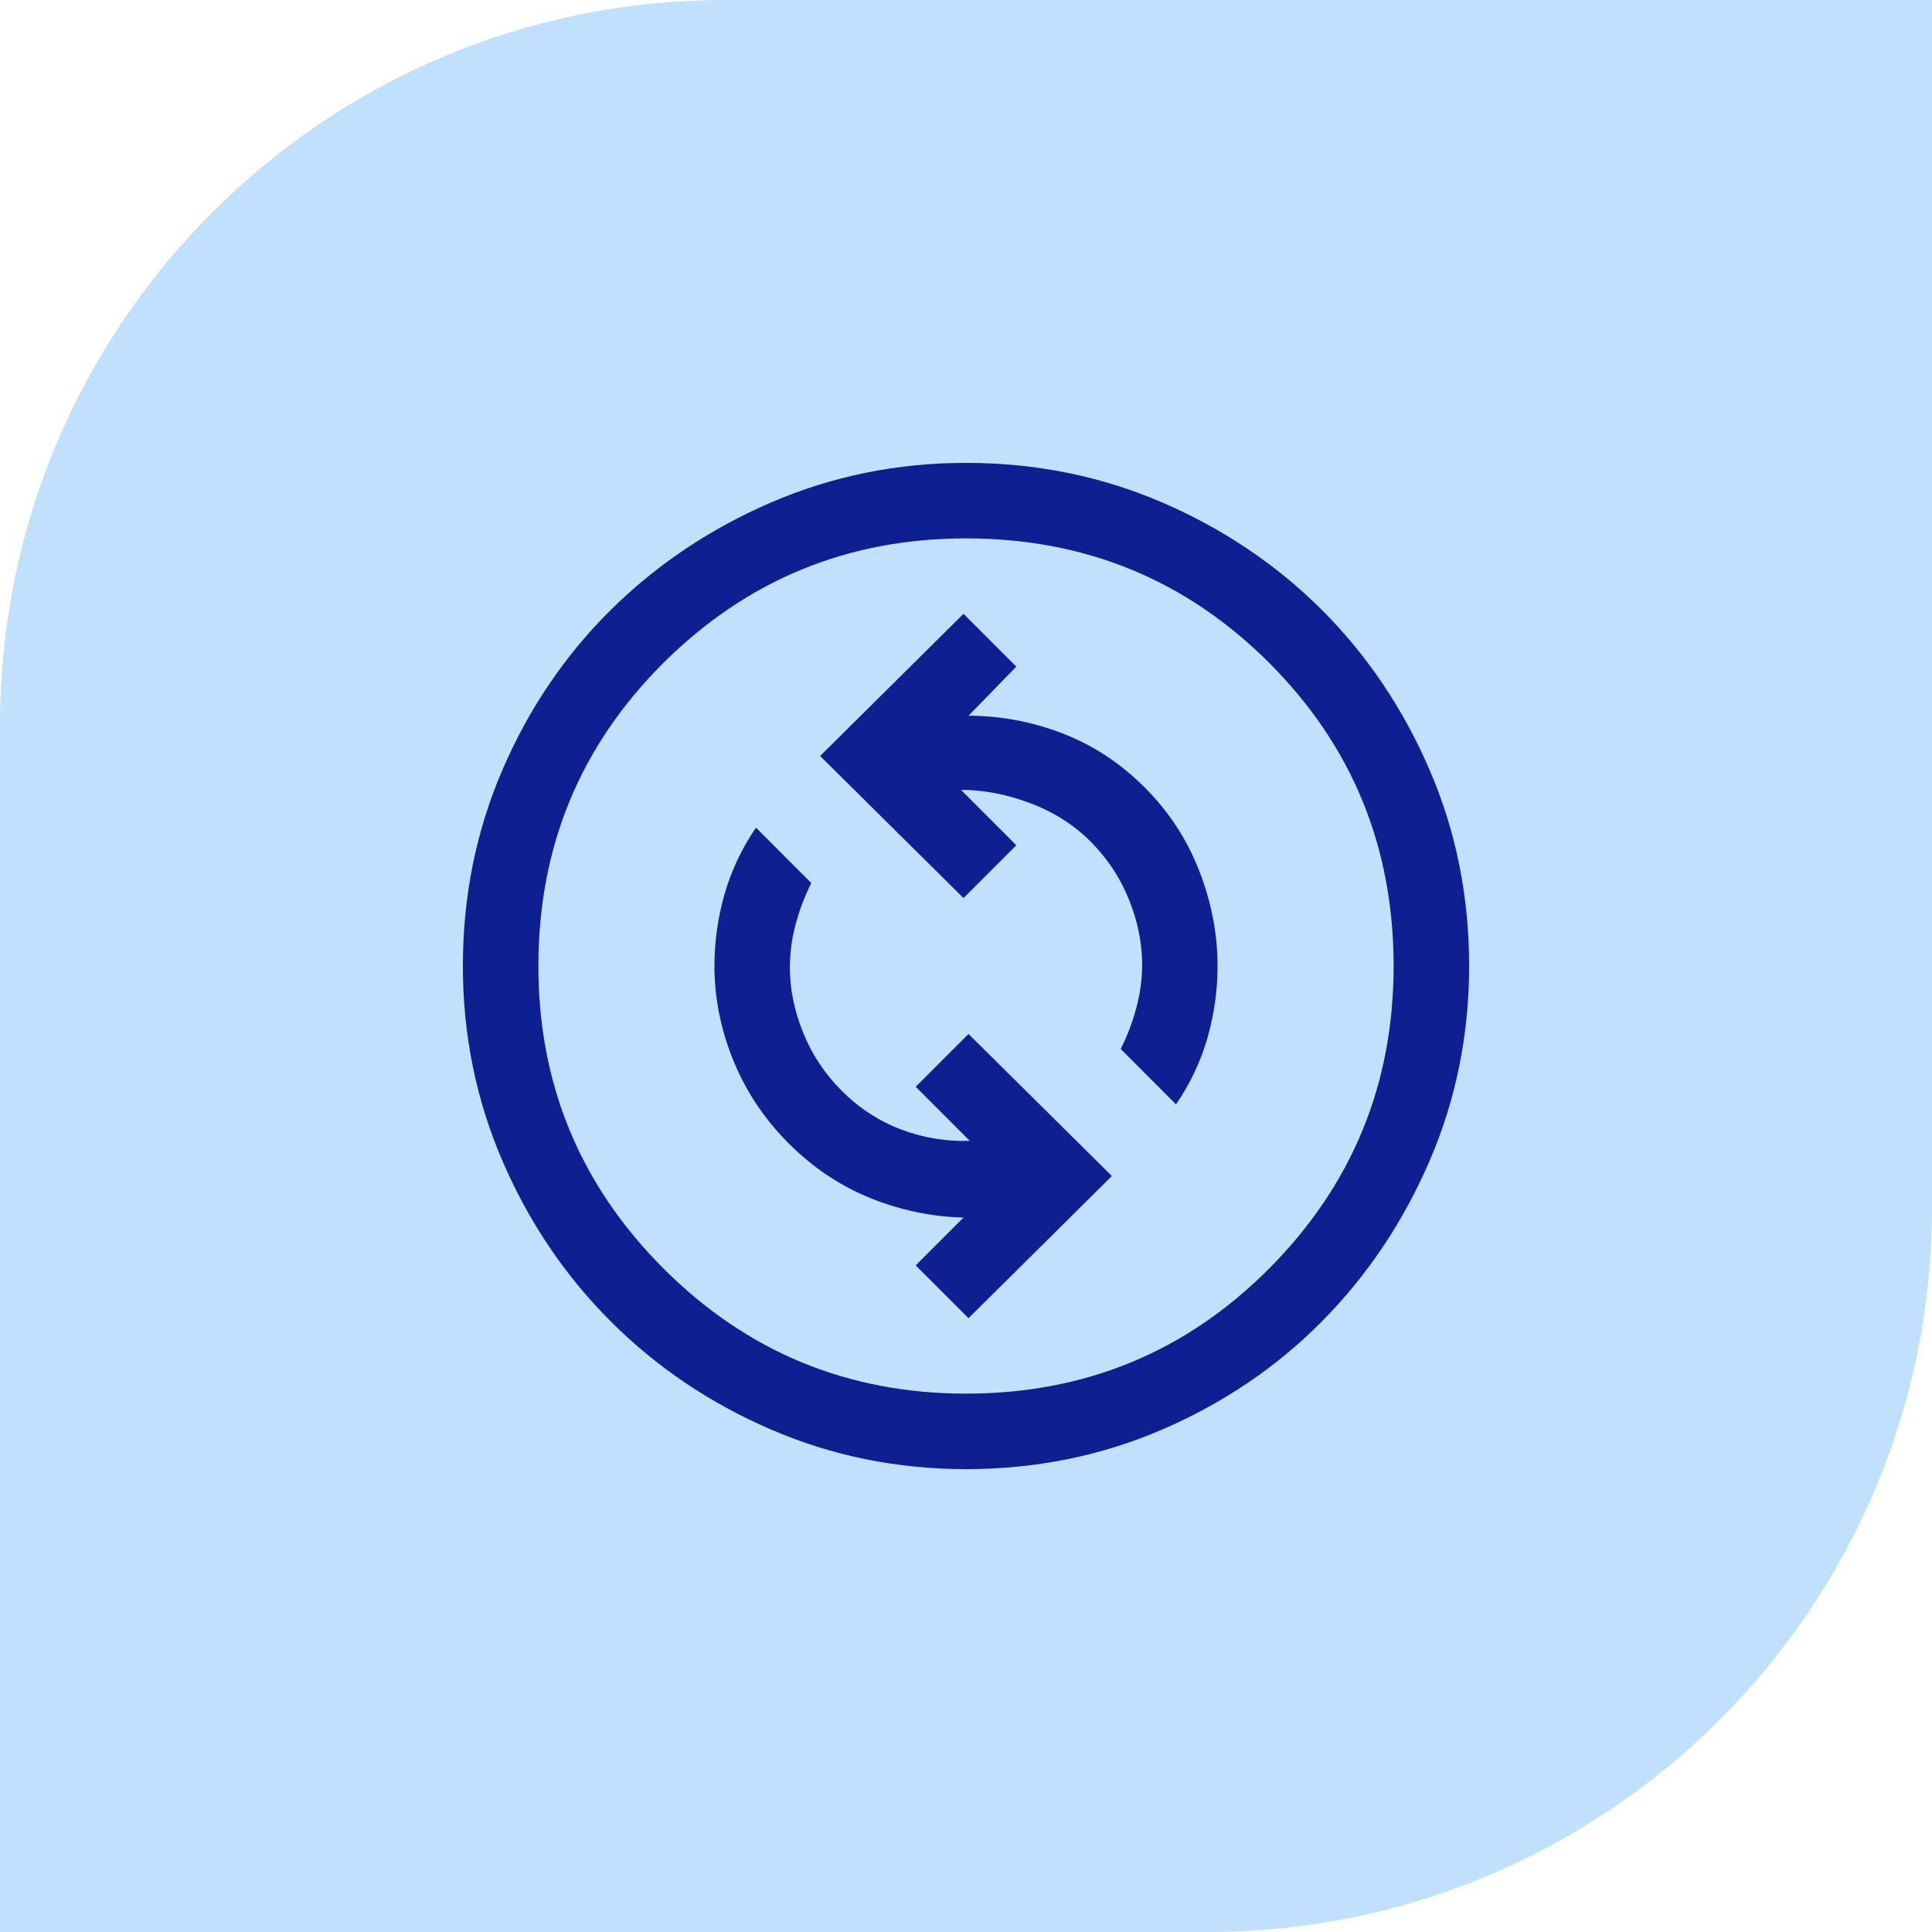
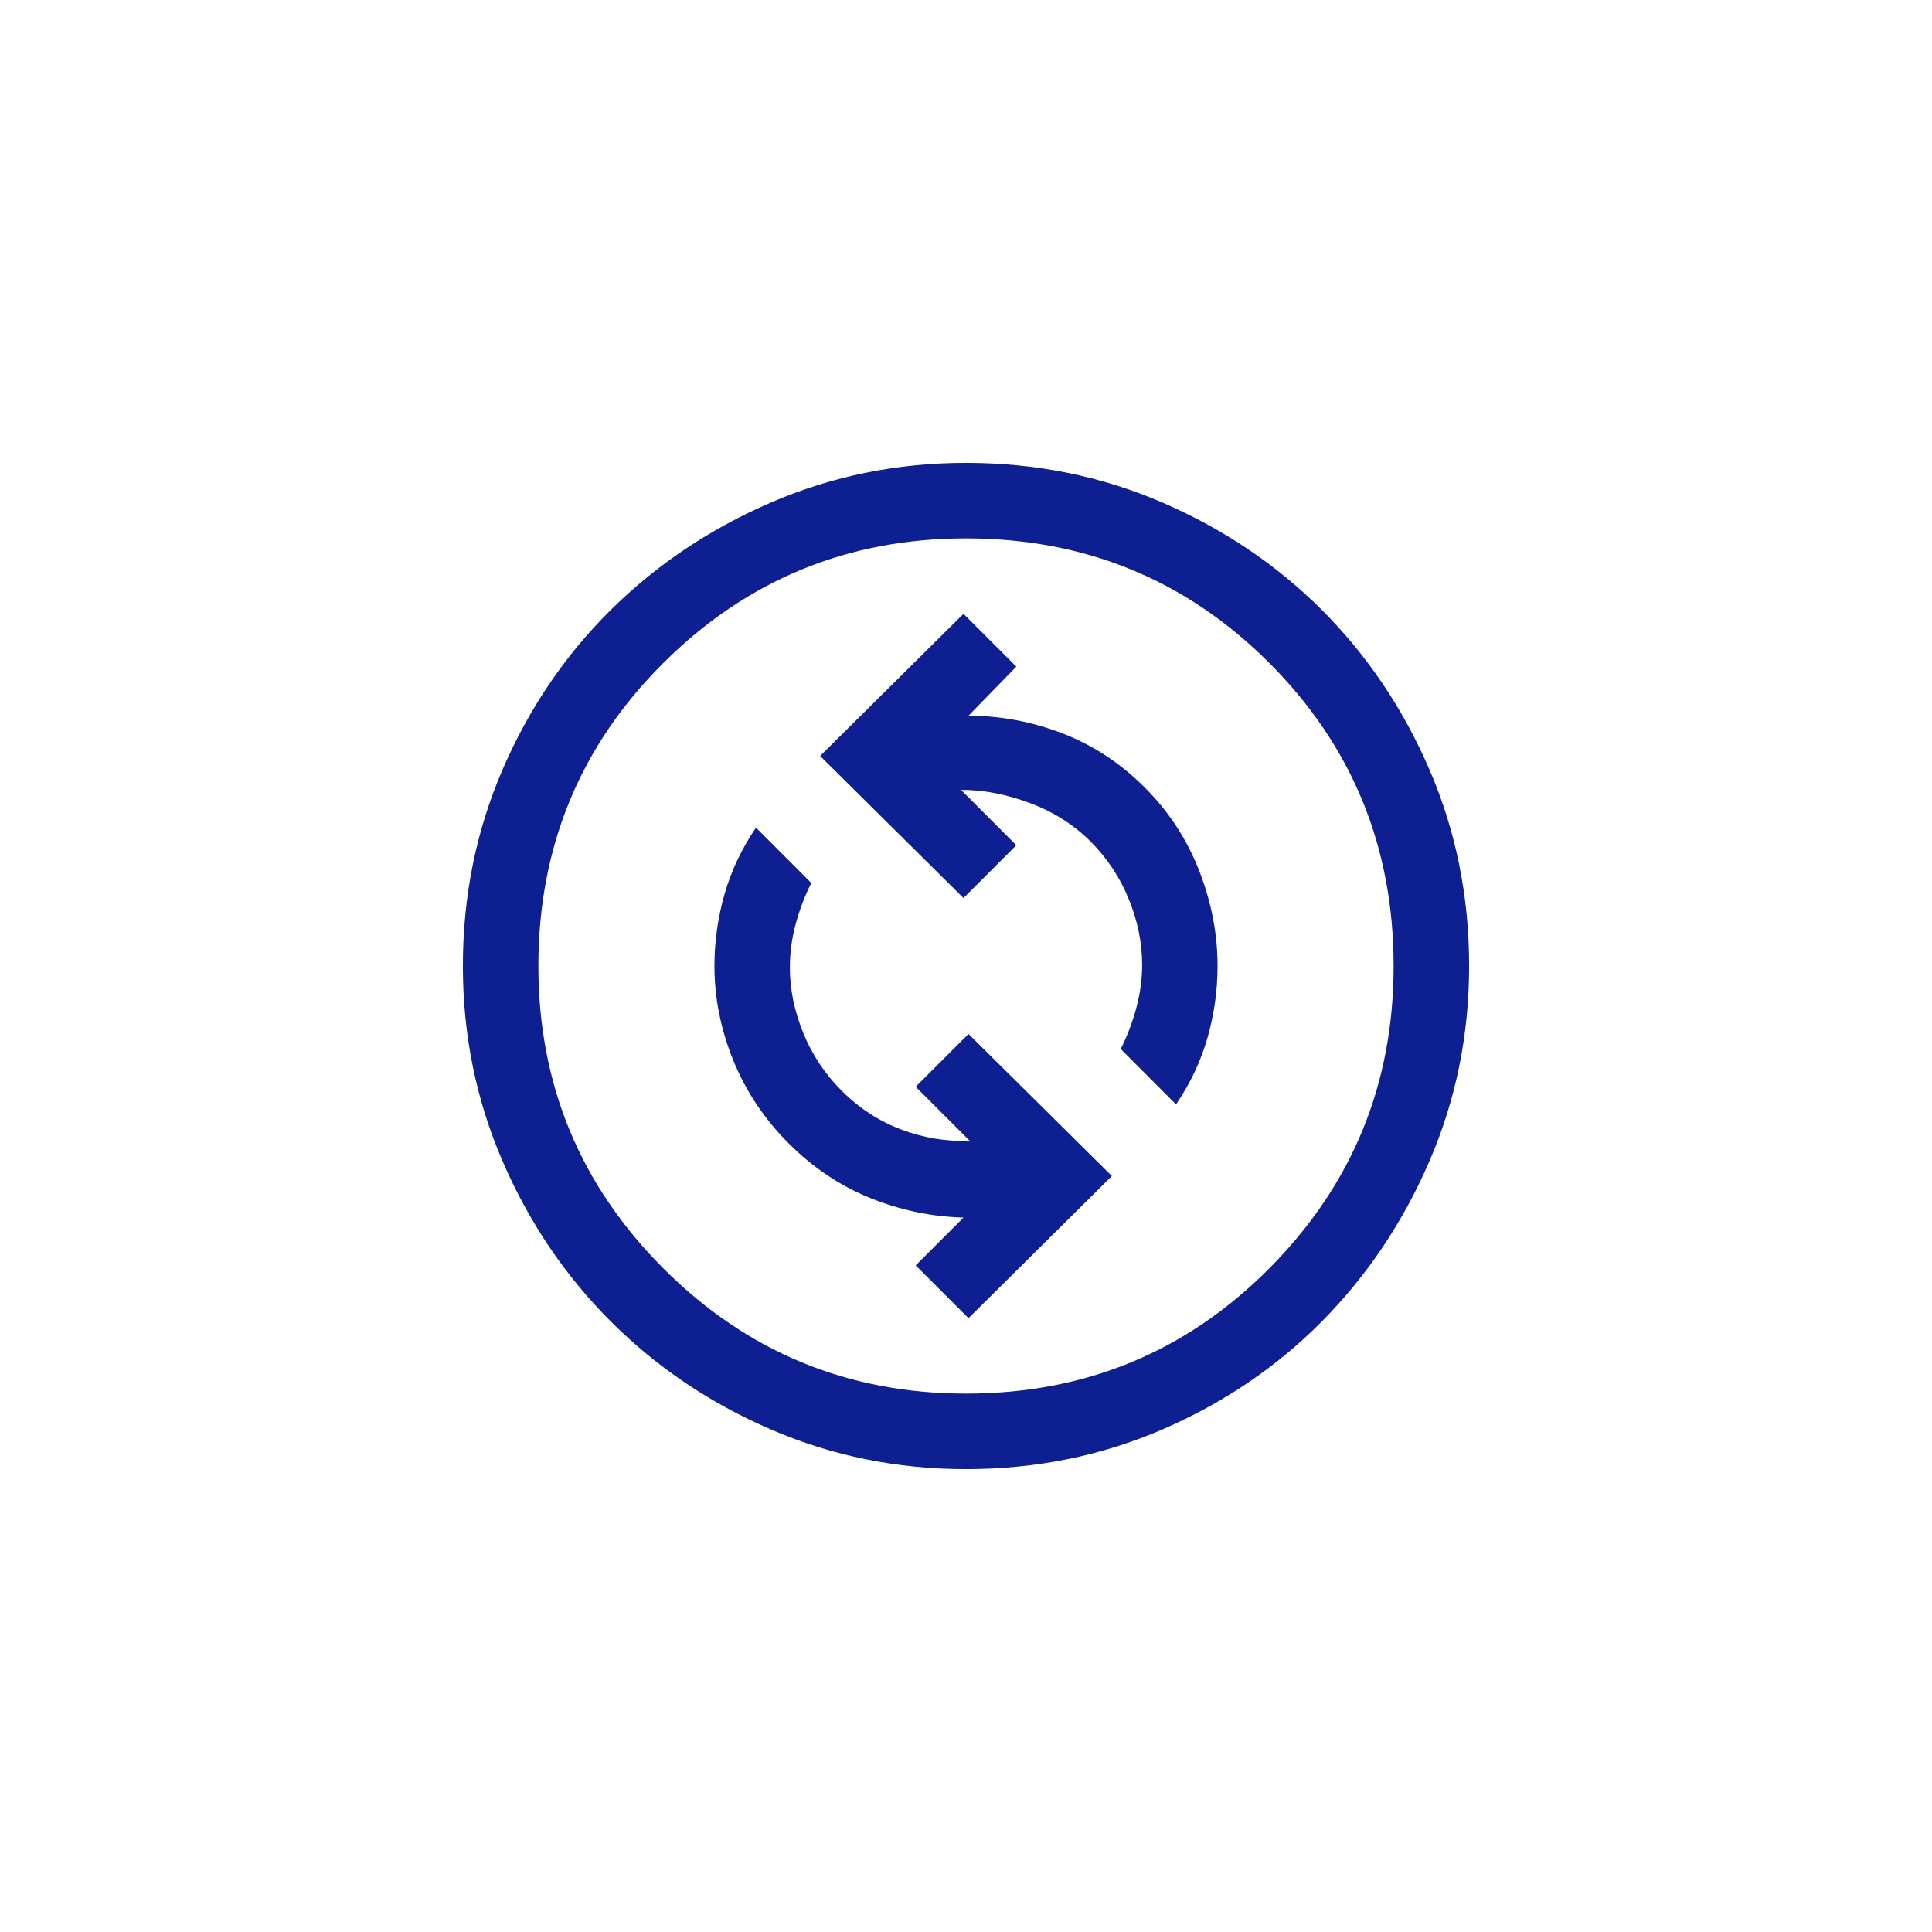
<svg xmlns="http://www.w3.org/2000/svg" fill="none" viewBox="0 0 24 24" height="24" width="24">
-   <path fill="#C1E0FE" d="M9 0H24V15C24 19.968 19.968 24 15 24H0V9C0 4.032 4.032 0 9 0Z" />
  <path fill="#0D1F91" d="M12.031 16.375L13.812 14.609L12.031 12.844L11.375 13.5L12.047 14.172C11.755 14.182 11.471 14.135 11.195 14.031C10.919 13.927 10.672 13.766 10.453 13.547C10.245 13.338 10.086 13.099 9.977 12.828C9.867 12.557 9.812 12.287 9.812 12.016C9.812 11.838 9.836 11.662 9.883 11.484C9.93 11.307 9.995 11.135 10.078 10.969L9.391 10.281C9.214 10.542 9.083 10.818 9 11.109C8.917 11.401 8.875 11.698 8.875 12C8.875 12.396 8.953 12.787 9.109 13.172C9.266 13.557 9.495 13.901 9.797 14.203C10.099 14.505 10.438 14.732 10.812 14.883C11.188 15.034 11.573 15.115 11.969 15.125L11.375 15.719L12.031 16.375ZM14.609 13.719C14.787 13.458 14.917 13.182 15 12.891C15.083 12.599 15.125 12.302 15.125 12C15.125 11.604 15.05 11.211 14.898 10.82C14.747 10.43 14.521 10.083 14.219 9.781C13.917 9.479 13.575 9.255 13.195 9.109C12.815 8.964 12.427 8.891 12.031 8.891L12.625 8.281L11.969 7.625L10.188 9.391L11.969 11.156L12.625 10.5L11.938 9.812C12.219 9.812 12.505 9.867 12.797 9.977C13.088 10.086 13.338 10.245 13.547 10.453C13.755 10.662 13.914 10.901 14.023 11.172C14.133 11.443 14.188 11.713 14.188 11.984C14.188 12.162 14.164 12.338 14.117 12.516C14.07 12.693 14.005 12.865 13.922 13.031L14.609 13.719ZM12 18.25C11.146 18.25 10.338 18.086 9.578 17.758C8.818 17.43 8.154 16.982 7.586 16.414C7.018 15.846 6.57 15.182 6.242 14.422C5.914 13.662 5.75 12.854 5.75 12C5.75 11.135 5.914 10.323 6.242 9.562C6.57 8.802 7.018 8.141 7.586 7.578C8.154 7.016 8.818 6.57 9.578 6.242C10.338 5.914 11.146 5.75 12 5.75C12.865 5.75 13.677 5.914 14.438 6.242C15.198 6.57 15.859 7.016 16.422 7.578C16.984 8.141 17.43 8.802 17.758 9.562C18.086 10.323 18.25 11.135 18.25 12C18.25 12.854 18.086 13.662 17.758 14.422C17.43 15.182 16.984 15.846 16.422 16.414C15.859 16.982 15.198 17.43 14.438 17.758C13.677 18.086 12.865 18.25 12 18.25ZM12 17.312C13.479 17.312 14.734 16.794 15.766 15.758C16.797 14.721 17.312 13.469 17.312 12C17.312 10.521 16.797 9.266 15.766 8.234C14.734 7.203 13.479 6.688 12 6.688C10.531 6.688 9.279 7.203 8.242 8.234C7.206 9.266 6.688 10.521 6.688 12C6.688 13.469 7.206 14.721 8.242 15.758C9.279 16.794 10.531 17.312 12 17.312Z" />
</svg>